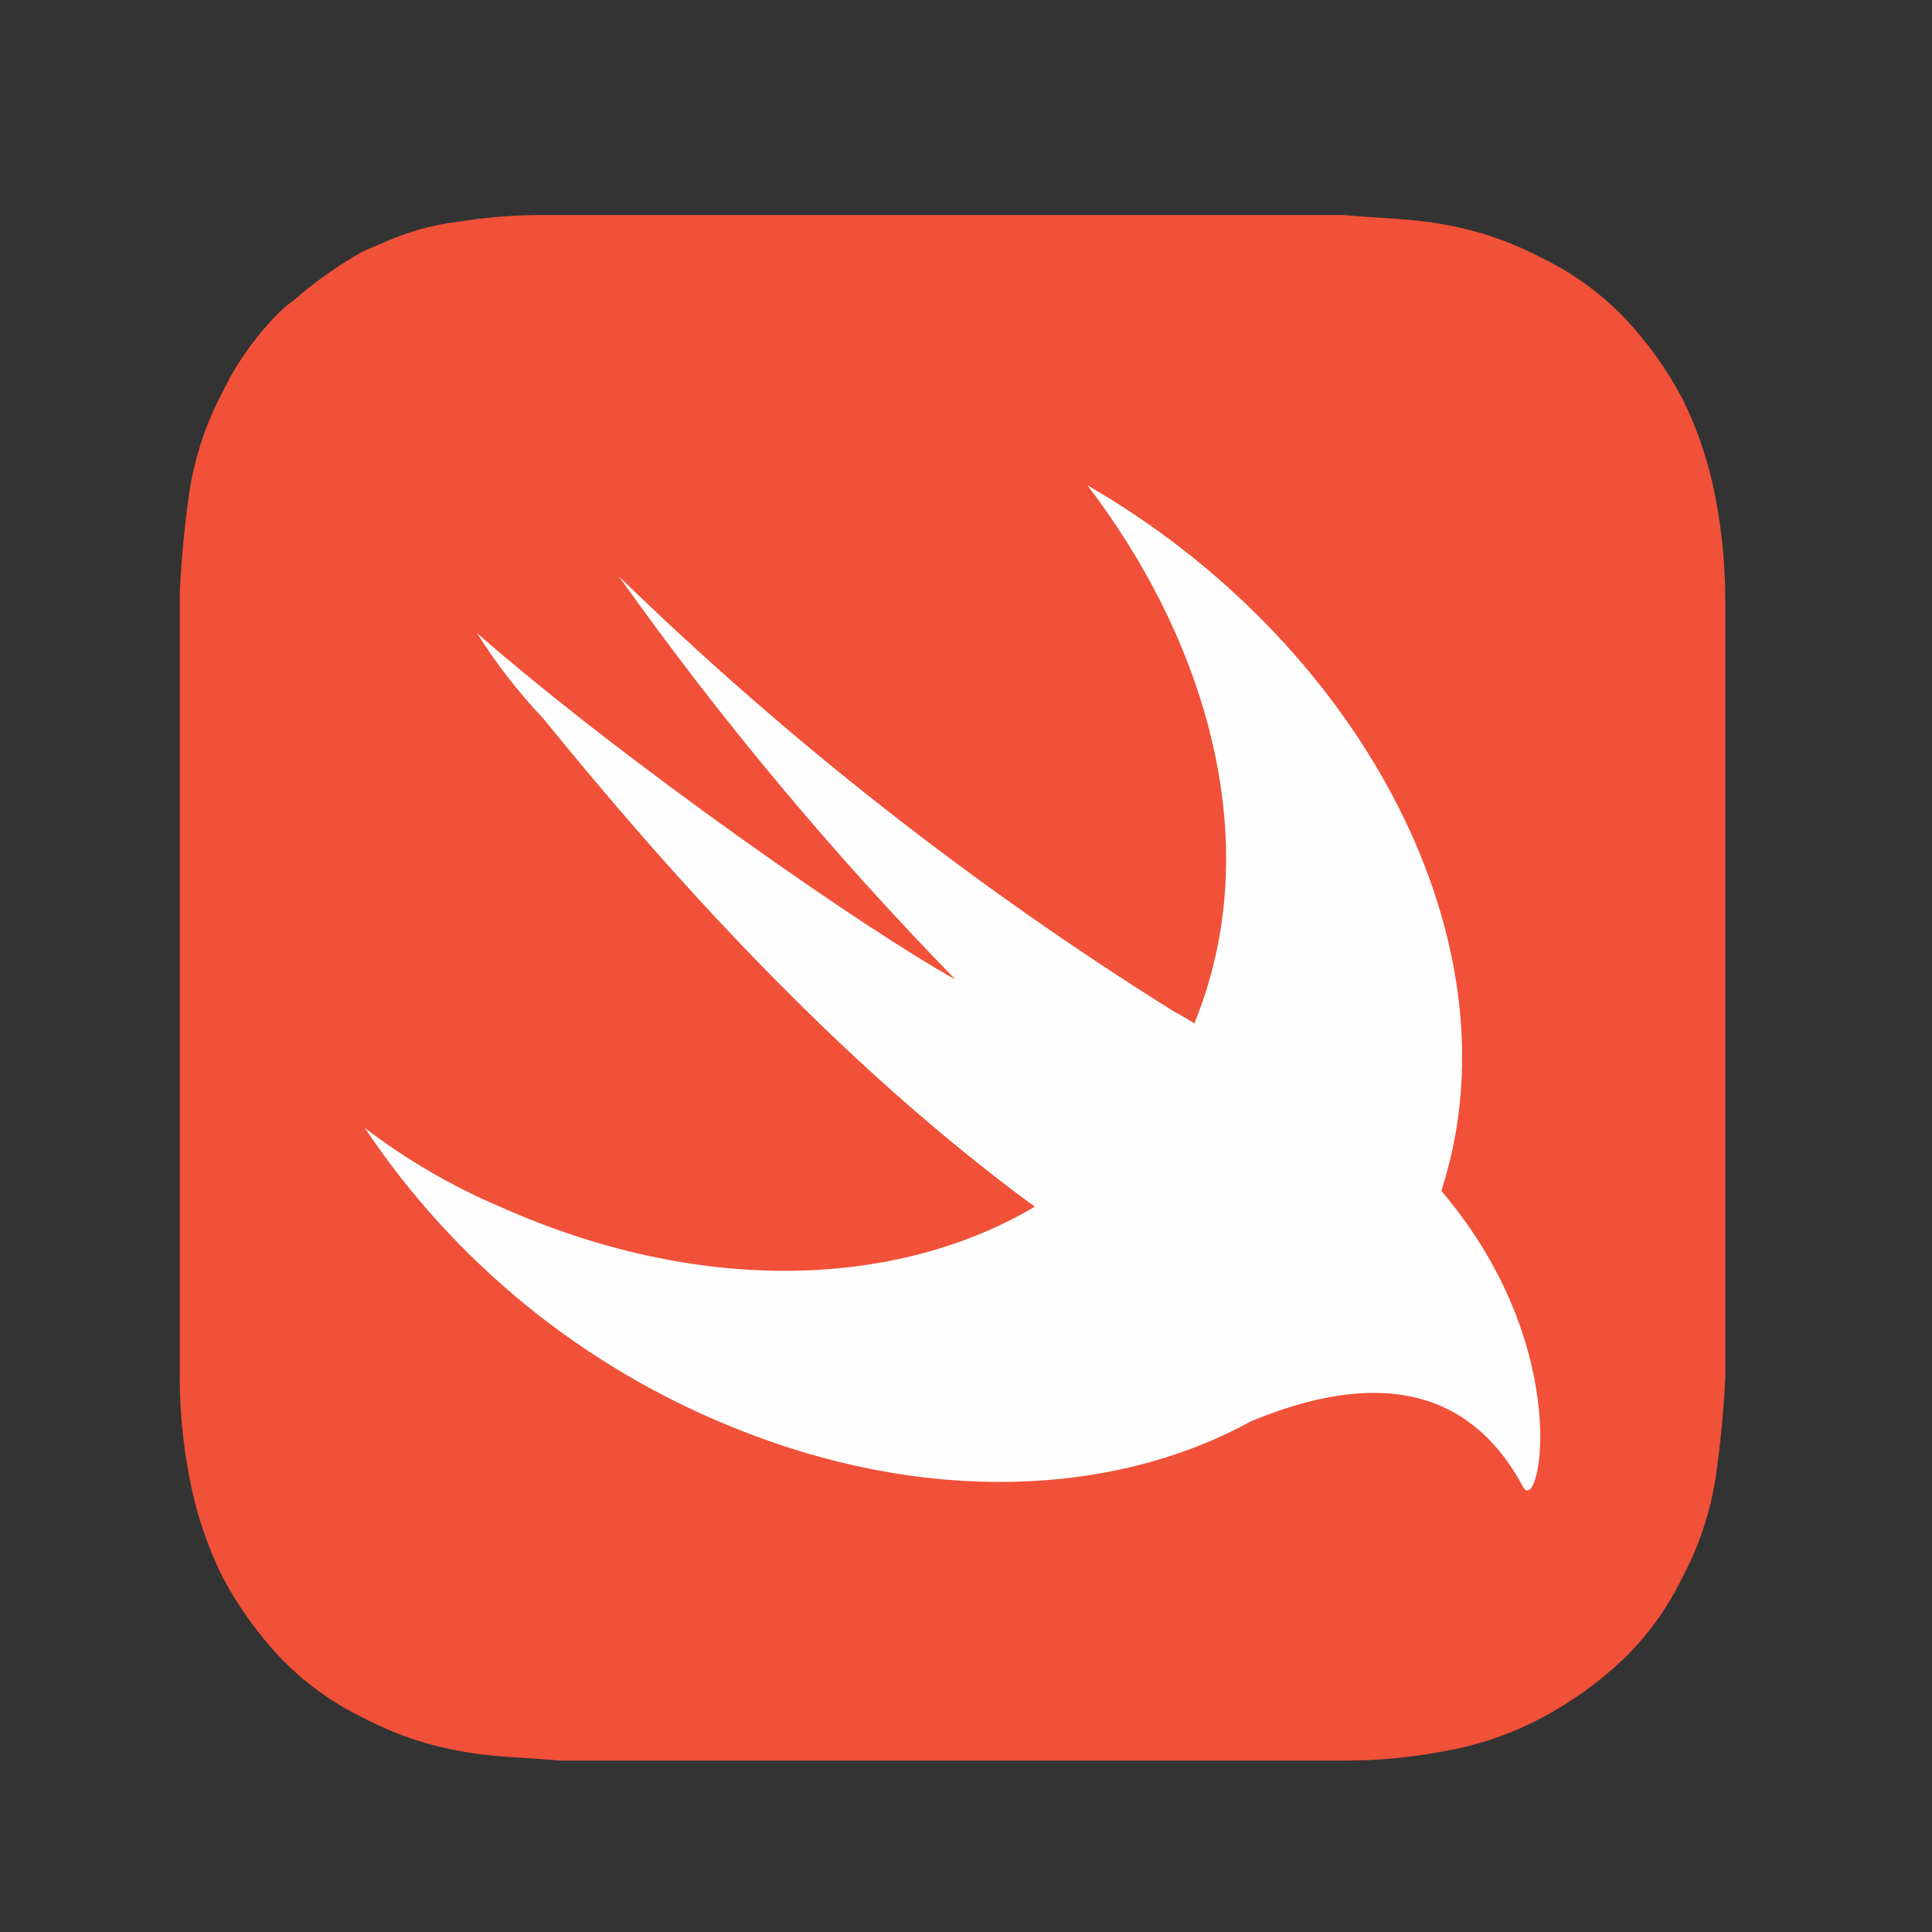
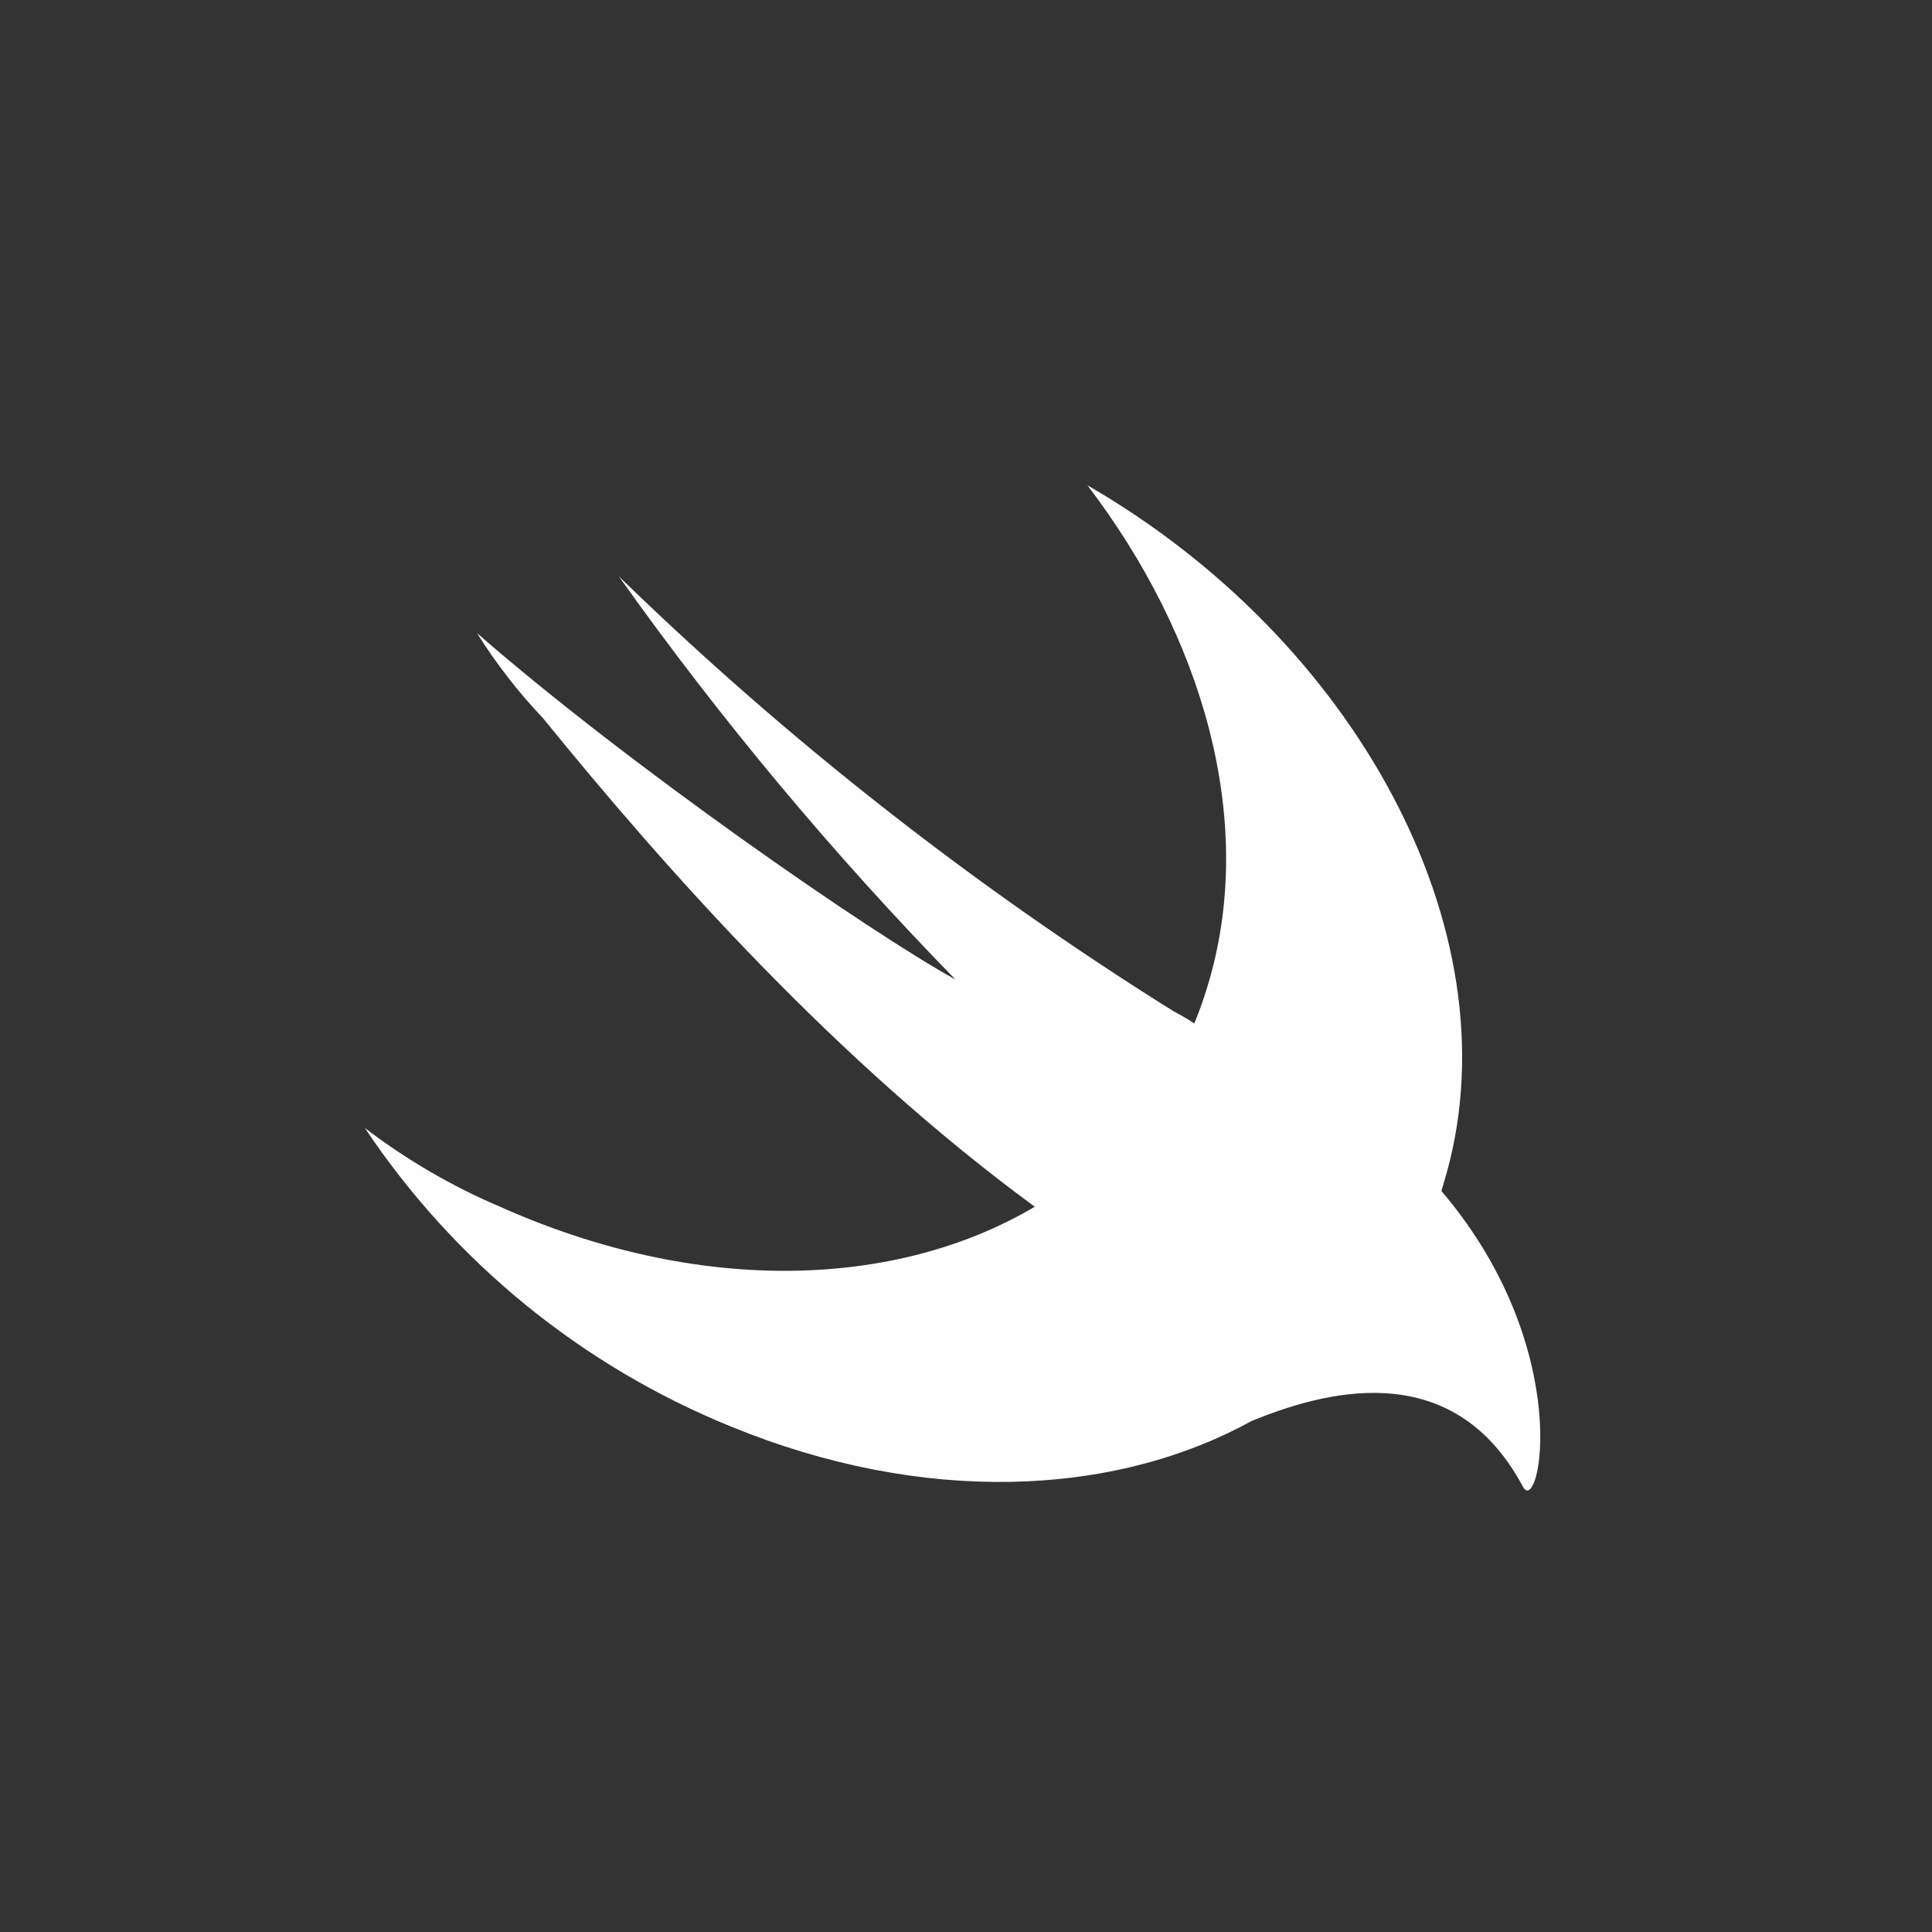
<svg xmlns="http://www.w3.org/2000/svg" width="60" height="60" viewBox="0 0 60 60" fill="none">
  <rect x="0" y="0" width="60" height="60" fill="#333333" stroke="none" />
  <g style="mix-blend-mode:luminosity">
-     <path d="M53.579 18.604C53.578 17.544 53.476 16.486 53.274 15.447C53.072 14.383 52.729 13.354 52.254 12.39C51.758 11.456 51.141 10.598 50.421 9.841C49.678 9.08 48.816 8.459 47.871 8.006C46.939 7.514 45.943 7.17 44.914 6.985C43.893 6.78 42.773 6.78 41.752 6.679H16.577C15.792 6.692 15.009 6.761 14.232 6.885C13.461 6.98 12.707 7.186 11.991 7.498C11.787 7.598 11.482 7.703 11.278 7.804C10.6 8.185 9.956 8.627 9.353 9.127C9.149 9.333 8.945 9.433 8.74 9.635C7.99 10.364 7.369 11.227 6.907 12.184C6.403 13.134 6.058 14.168 5.887 15.241C5.735 16.288 5.633 17.341 5.583 18.399V42.754C5.583 43.814 5.685 44.872 5.887 45.911C6.089 46.975 6.432 48.004 6.907 48.968C7.404 49.902 8.02 50.76 8.74 51.517C9.483 52.278 10.345 52.899 11.29 53.352C12.222 53.844 13.219 54.188 14.248 54.373C15.268 54.578 16.389 54.578 17.409 54.679H41.756C42.816 54.678 43.875 54.575 44.918 54.373C45.946 54.188 46.943 53.844 47.875 53.352C48.799 52.862 49.657 52.245 50.425 51.517C51.175 50.788 51.796 49.925 52.258 48.968C52.762 48.018 53.107 46.984 53.278 45.911C53.43 44.865 53.532 43.811 53.583 42.754V18.604H53.579Z" fill="#F05138" />
    <path d="M38.876 44.126C34.575 46.499 28.664 46.743 22.715 44.308C18.076 42.426 14.109 39.193 11.33 35.029C12.622 36.018 14.033 36.84 15.53 37.476C21.673 40.224 27.812 40.034 32.136 37.476C25.982 32.962 20.756 27.094 16.862 22.302C16.093 21.492 15.407 20.607 14.814 19.662C19.521 23.769 27.007 28.952 29.671 30.419C25.868 26.523 22.374 22.337 19.219 17.9C24.463 22.996 30.233 27.521 36.433 31.398C36.708 31.545 36.921 31.669 37.091 31.785C37.273 31.342 37.429 30.888 37.56 30.427C38.996 25.437 37.355 19.766 33.77 15.071C42.069 19.859 47.005 28.855 44.938 36.388C44.883 36.593 44.825 36.775 44.764 36.988L44.837 37.073C48.936 41.962 47.81 47.138 47.295 46.17C45.069 41.997 40.955 43.286 38.876 44.126Z" fill="#FEFEFE" />
  </g>
</svg>